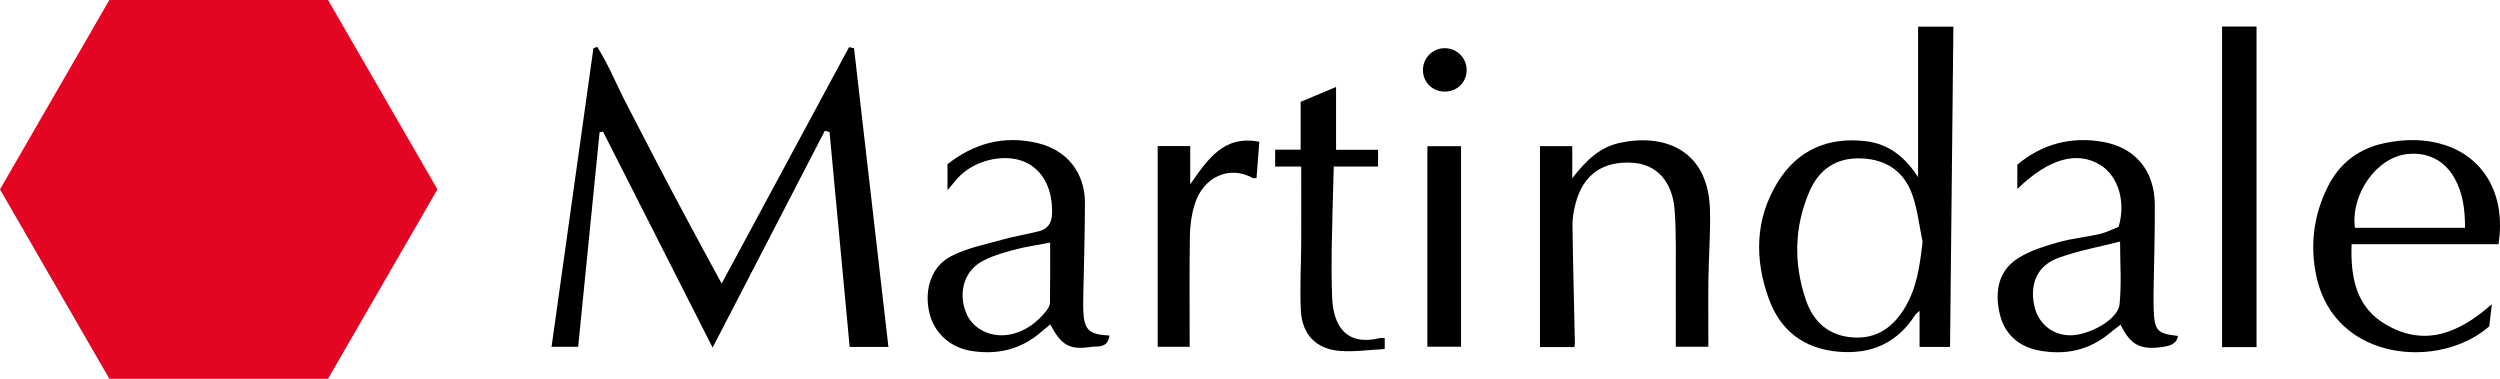
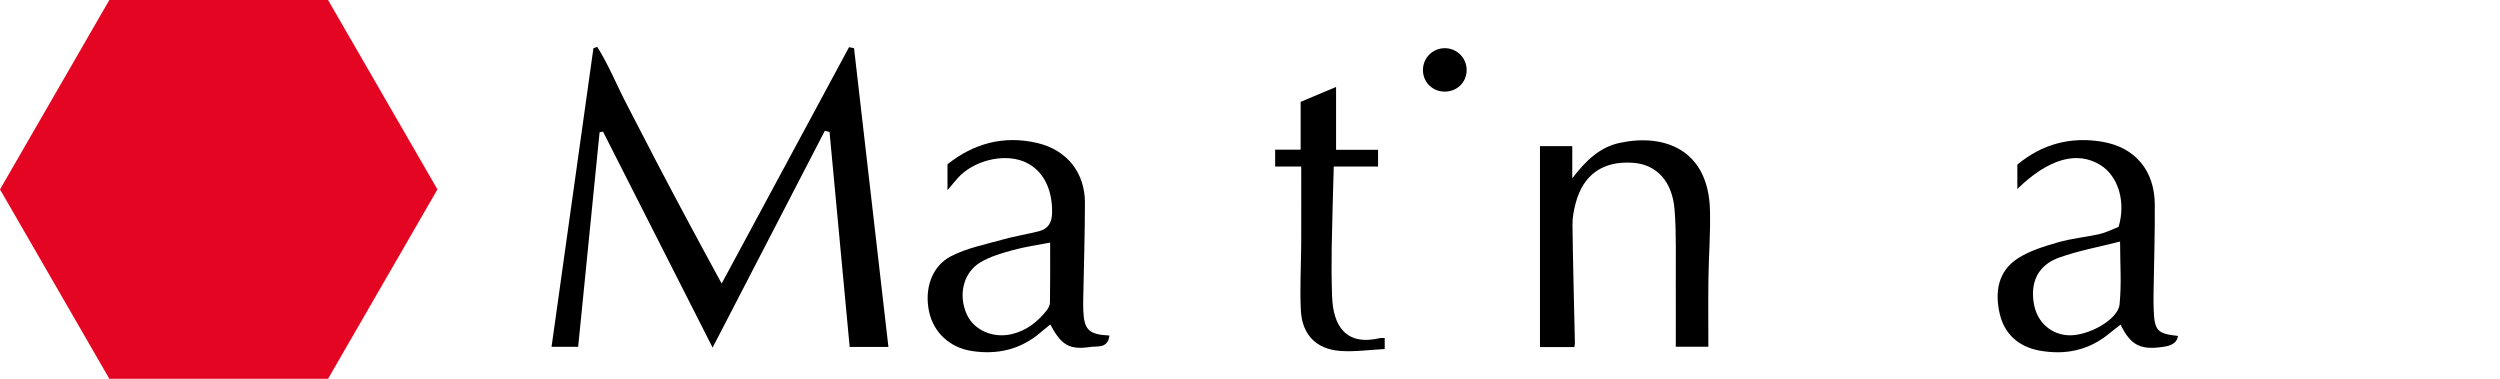
<svg xmlns="http://www.w3.org/2000/svg" id="Layer_2" viewBox="0 0 732.97 111.06">
  <defs>
    <style>.cls-1{fill:#e40522;}</style>
  </defs>
  <g id="Layer_1-2">
    <g>
      <path d="M175.79,38.79c-2.08,20.87-4.17,41.74-6.28,62.88h-7.8c4.09-29.18,8.18-58.34,12.27-87.51l1.12-.43c3.42,5.42,5.8,11.45,8.78,17.12,3,5.72,5.91,11.48,8.91,17.2,3.05,5.83,6.14,11.65,9.25,17.45,3.04,5.68,6.13,11.34,9.54,17.63,12.63-23.43,24.99-46.36,37.35-69.3l1.46,.3c3.35,29.13,6.7,58.26,10.08,87.58h-11.36c-1.97-21.07-3.94-42.04-5.9-63.02l-1.38-.34c-10.89,21.03-21.77,42.07-32.9,63.56-10.75-21.19-21.44-42.25-32.13-63.31l-1.02,.18Z" />
-       <path d="M562.36,51.91V7.81h10.35c-.33,31.26-.65,62.47-.98,93.9h-8.94v-10.58c-.57,.54-1.04,.84-1.32,1.27-5.25,8.16-12.78,11.5-22.33,10.73-10.17-.82-17.16-6.16-20.55-15.53-4.18-11.57-4.07-23.22,2.51-34.03,5.86-9.62,14.84-13.47,25.9-12.18,6.76,.79,11.59,4.69,15.35,10.52Zm1.32,18.99c-.95-4.55-1.45-9.26-2.95-13.62-2.37-6.87-7.5-10.52-14.93-10.84-7.38-.31-12.48,3.18-15.28,9.67-4.49,10.4-4.7,21.14-1.05,31.86,2.25,6.59,6.88,10.56,13.99,10.98,6.97,.41,11.76-3.19,15.14-8.93,3.45-5.85,4.3-12.35,5.07-19.12Z" />
      <path d="M461.58,101.76h-10.08V42.84h9.47v9.43c4.04-5.28,8.13-9.14,13.95-10.39,12.85-2.76,25.92,1.83,26.42,19.62,.19,6.7-.36,13.42-.45,20.13-.09,6.58-.02,13.16-.02,20.02h-9.55c0-6.31,.03-12.59,0-18.87-.05-7.09,.2-14.21-.35-21.26-.65-8.38-5.3-13.27-12.07-13.78-8.86-.66-14.71,3.37-16.94,11.85-.54,2.06-.96,4.24-.93,6.36,.15,11.52,.46,23.04,.71,34.56,0,.36-.08,.72-.15,1.24Z" />
-       <path d="M689.46,71.58c-.36,10.01,1.43,18.62,10.16,23.64,11.36,6.55,21.35,2.46,30.96-6.04-.33,2.8-.56,4.75-.76,6.49-14.38,12.71-45.03,10.47-50.6-14.29-2.05-9.12-.97-18.17,3.25-26.62,3.49-6.99,9.19-11.3,16.9-12.85,5.8-1.17,11.59-1.24,17.26,.56,11.91,3.77,18.12,15.02,15.9,29.12h-43.06Zm33.26-4.8c0-5.35-.62-10.18-3.11-14.6-2.96-5.25-8.02-7.72-14.04-6.98-8.82,1.08-16.38,11.72-15.14,21.58h32.28Z" />
      <path d="M325.27,98.38c-.46,3.88-3.56,3.04-5.54,3.34-6.2,.93-8.6-.54-11.79-6.59-.89,.73-1.79,1.42-2.63,2.15-5.93,5.18-12.84,6.82-20.51,5.61-6.29-.99-11.01-5.35-12.36-11.32-1.51-6.68,.62-13.49,6.42-16.47,4.62-2.38,9.95-3.41,15.02-4.84,3.52-.99,7.16-1.57,10.71-2.46,2.69-.68,3.81-2.52,3.87-5.33,.15-7.4-2.92-13.03-8.49-15.19-6.02-2.33-14.65-.12-19.17,4.93-.81,.91-1.58,1.86-3.01,3.56v-7.61c7.66-6.09,16.51-8.57,26.42-6.21,8.64,2.06,13.9,8.7,13.88,17.57-.02,9.37-.32,18.74-.5,28.1-.02,1.14-.02,2.28,.02,3.42,.23,5.66,1.62,7.06,7.66,7.33Zm-17.39-27.25c-3.65,.71-7.29,1.21-10.81,2.17-3.25,.89-6.62,1.85-9.5,3.53-5.18,3.02-6.72,9.68-4.09,15.4,2.11,4.6,7.69,7.03,13.17,5.73,4.25-1.01,7.5-3.54,10.16-6.87,.52-.66,1.02-1.56,1.03-2.36,.09-5.79,.05-11.59,.05-17.59Z" />
      <path d="M591.46,55.37v-7.1c7.23-6.05,15.7-8.31,25.02-6.69,9.63,1.68,15.21,8.5,15.28,18.36,.06,8.6-.24,17.21-.36,25.82-.02,1.64-.03,3.29,.03,4.93,.23,6.28,1.02,7.13,7.12,7.8q-.29,2.52-3.78,3.11c-7.04,1.19-10.04-.24-13.04-6.42-1.1,.86-2.18,1.65-3.21,2.51-6.06,5.06-13.04,6.48-20.64,5.08-6.04-1.12-10.19-4.84-11.57-10.71-1.47-6.23-.61-12.47,5.22-16.26,3.5-2.28,7.75-3.56,11.82-4.74,3.99-1.16,8.2-1.52,12.26-2.46,2.03-.47,3.93-1.48,5.54-2.1,2.21-7.39-.16-14.93-5.34-18.12-6.8-4.19-15.11-1.94-24.34,7.01Zm30.11,15.45c-6.01,1.54-12.11,2.65-17.88,4.71-6.19,2.21-8.53,7.25-7.36,13.65,.96,5.27,4.95,8.87,10.11,9.12,5.7,.27,14.5-4.52,14.98-9.02,.63-5.94,.16-12,.16-18.46Z" />
-       <path d="M651.48,7.78h10.11V101.77h-10.11V7.78Z" />
      <path d="M381.49,48.82h-7.63v-4.94h7.47v-14.02c3.45-1.45,6.8-2.86,10.39-4.37v18.42h12.31v4.91h-12.99c-.21,8.06-.47,15.85-.6,23.65-.08,4.81-.06,9.62,.11,14.43,.29,8.46,3.9,14.65,14.06,12.22,.35-.08,.74-.01,1.37-.01v3.22c-4.44,.22-8.82,.88-13.13,.55-6.97-.53-11.09-4.78-11.45-11.85-.34-6.56,.07-13.15,.1-19.72,.03-7.31,0-14.63,0-22.48Z" />
-       <path d="M339.42,42.82h9.54v11.23c5.08-7.3,9.84-14.55,20.26-12.48-.29,3.75-.55,7.12-.82,10.63-.47,0-.88,.12-1.13-.02-6.64-3.72-14.42-.53-17,7.73-.93,2.97-1.36,6.19-1.41,9.31-.17,10.74-.06,21.48-.06,32.46h-9.38V42.82Z" />
-       <path d="M428.36,42.87v58.78h-9.87V42.87h9.87Z" />
      <path d="M423.6,14.13c3.63,0,6.51,2.97,6.4,6.59-.1,3.5-2.85,6.13-6.41,6.14-3.53,.01-6.31-2.66-6.4-6.15-.09-3.63,2.78-6.59,6.41-6.58Z" />
    </g>
    <polygon class="cls-1" points="96.18 0 32.06 0 0 55.53 32.06 111.06 96.18 111.06 128.25 55.53 96.18 0" />
  </g>
</svg>